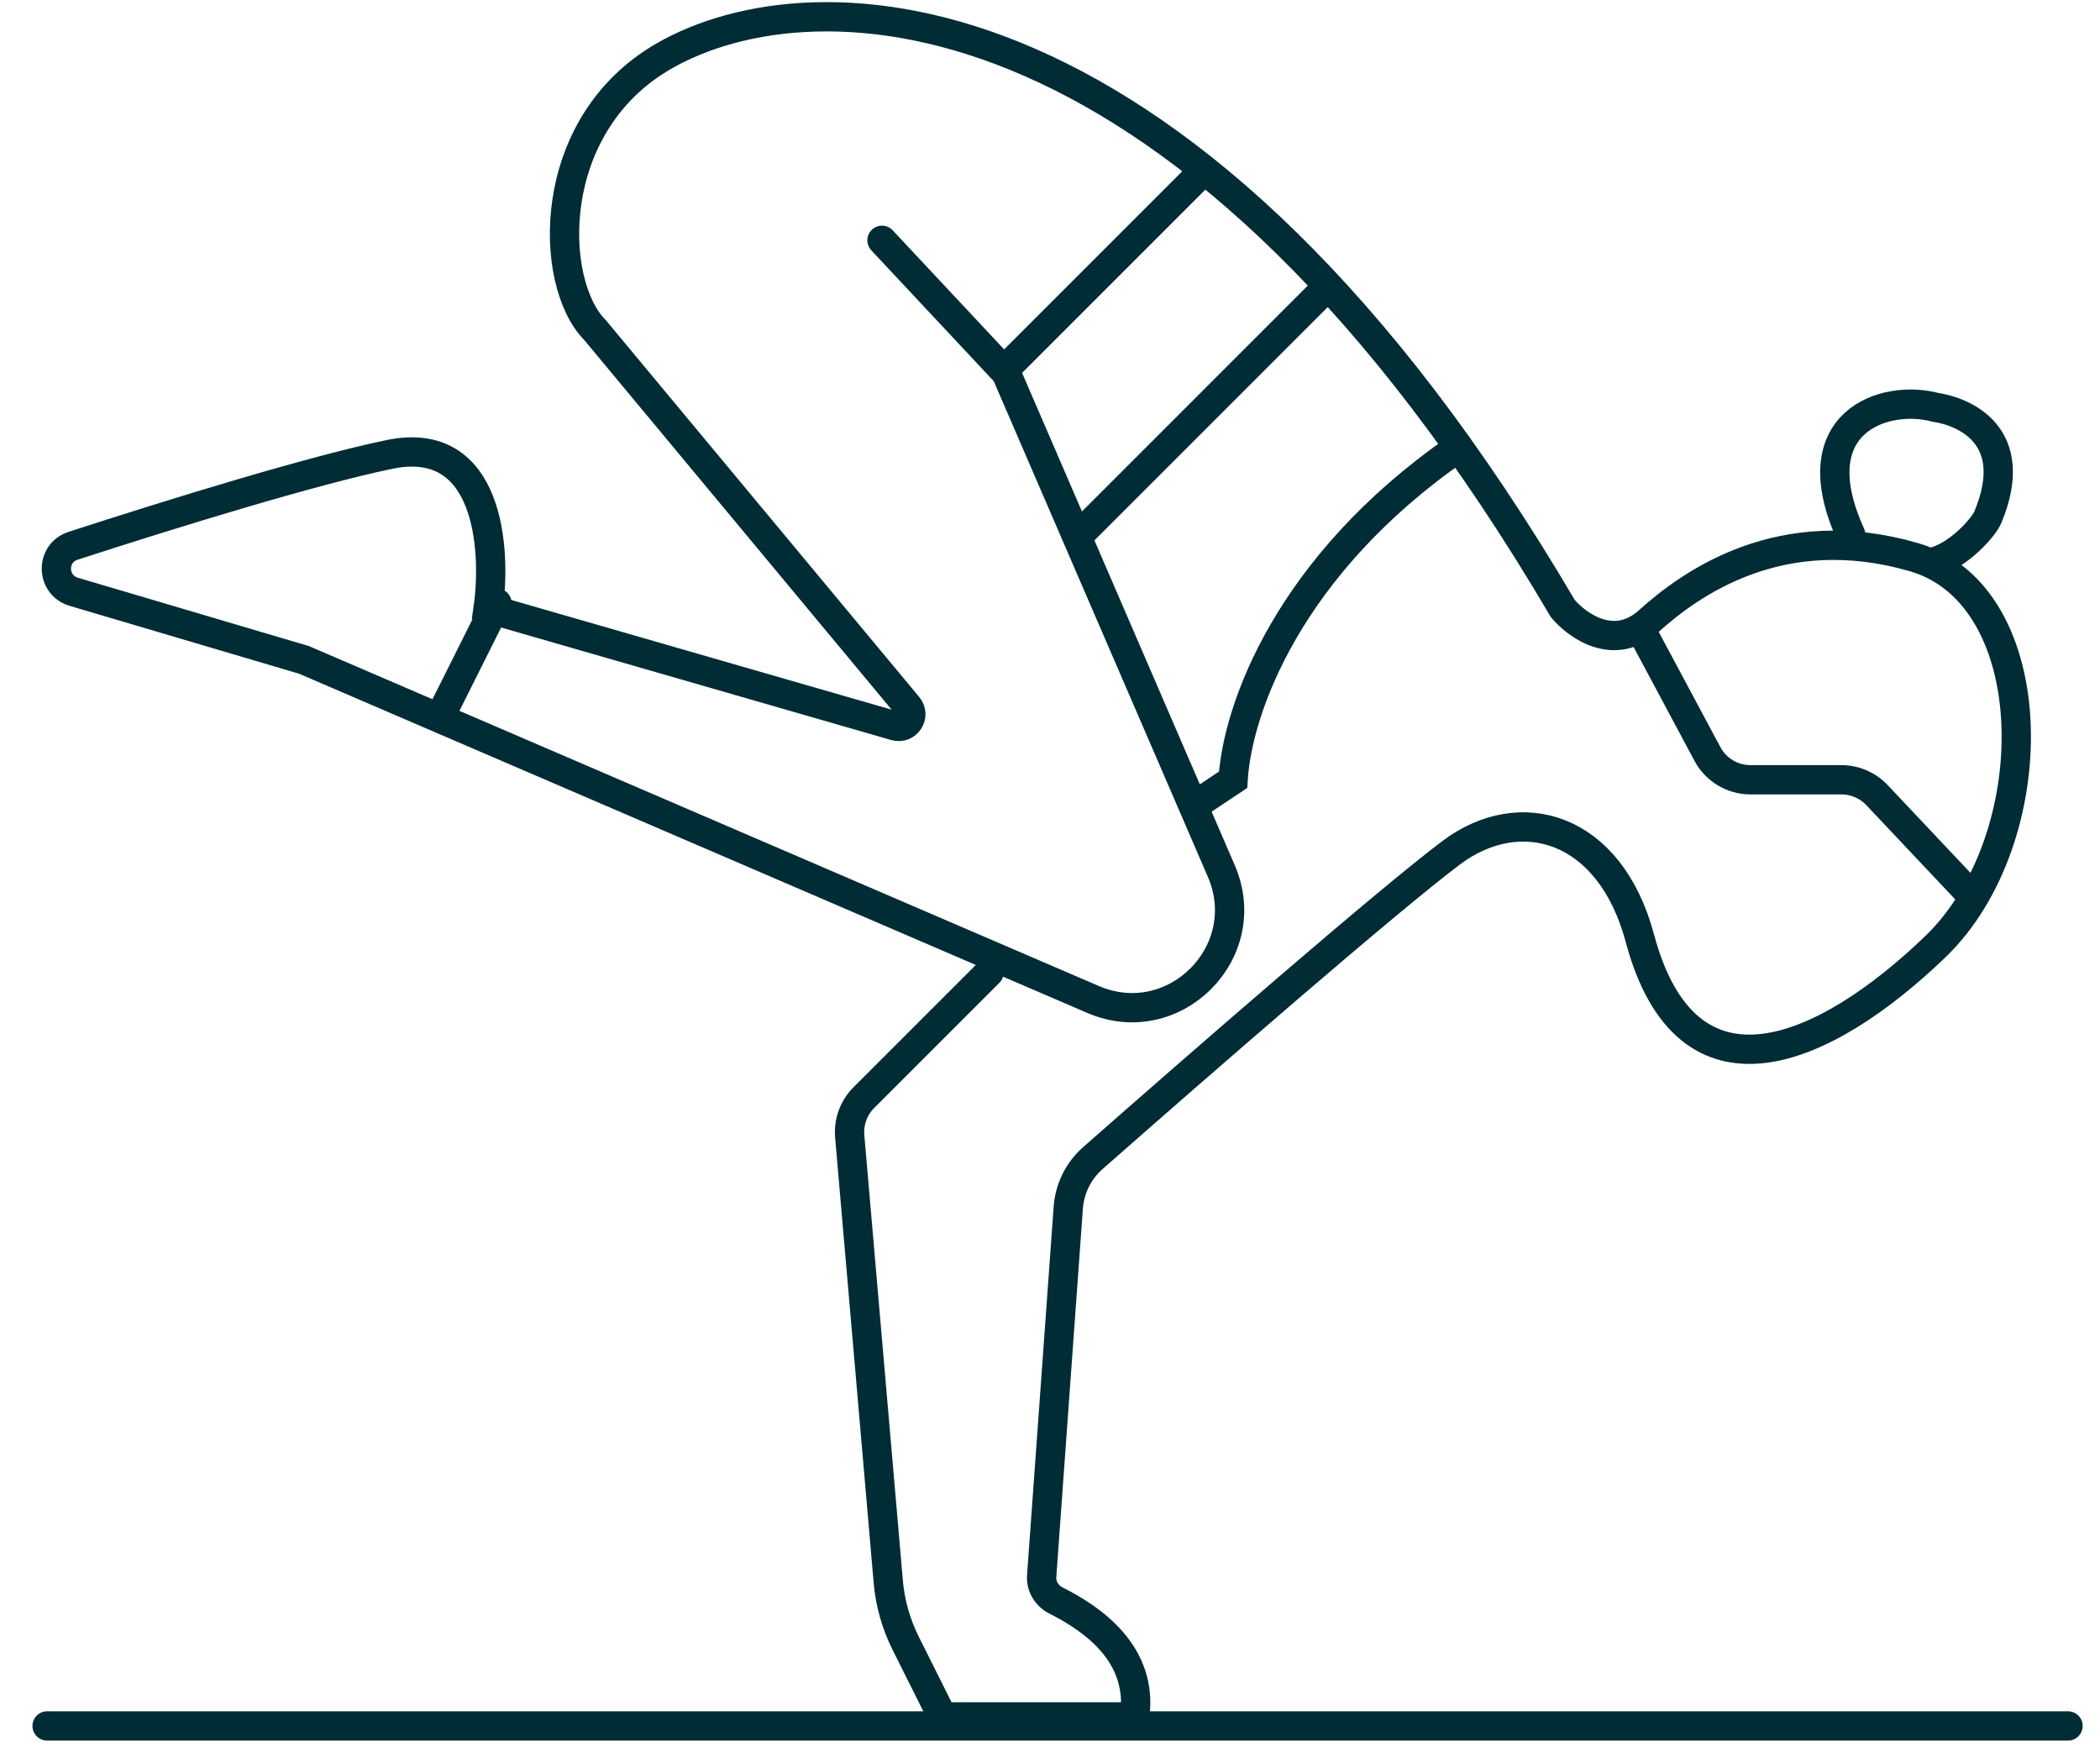
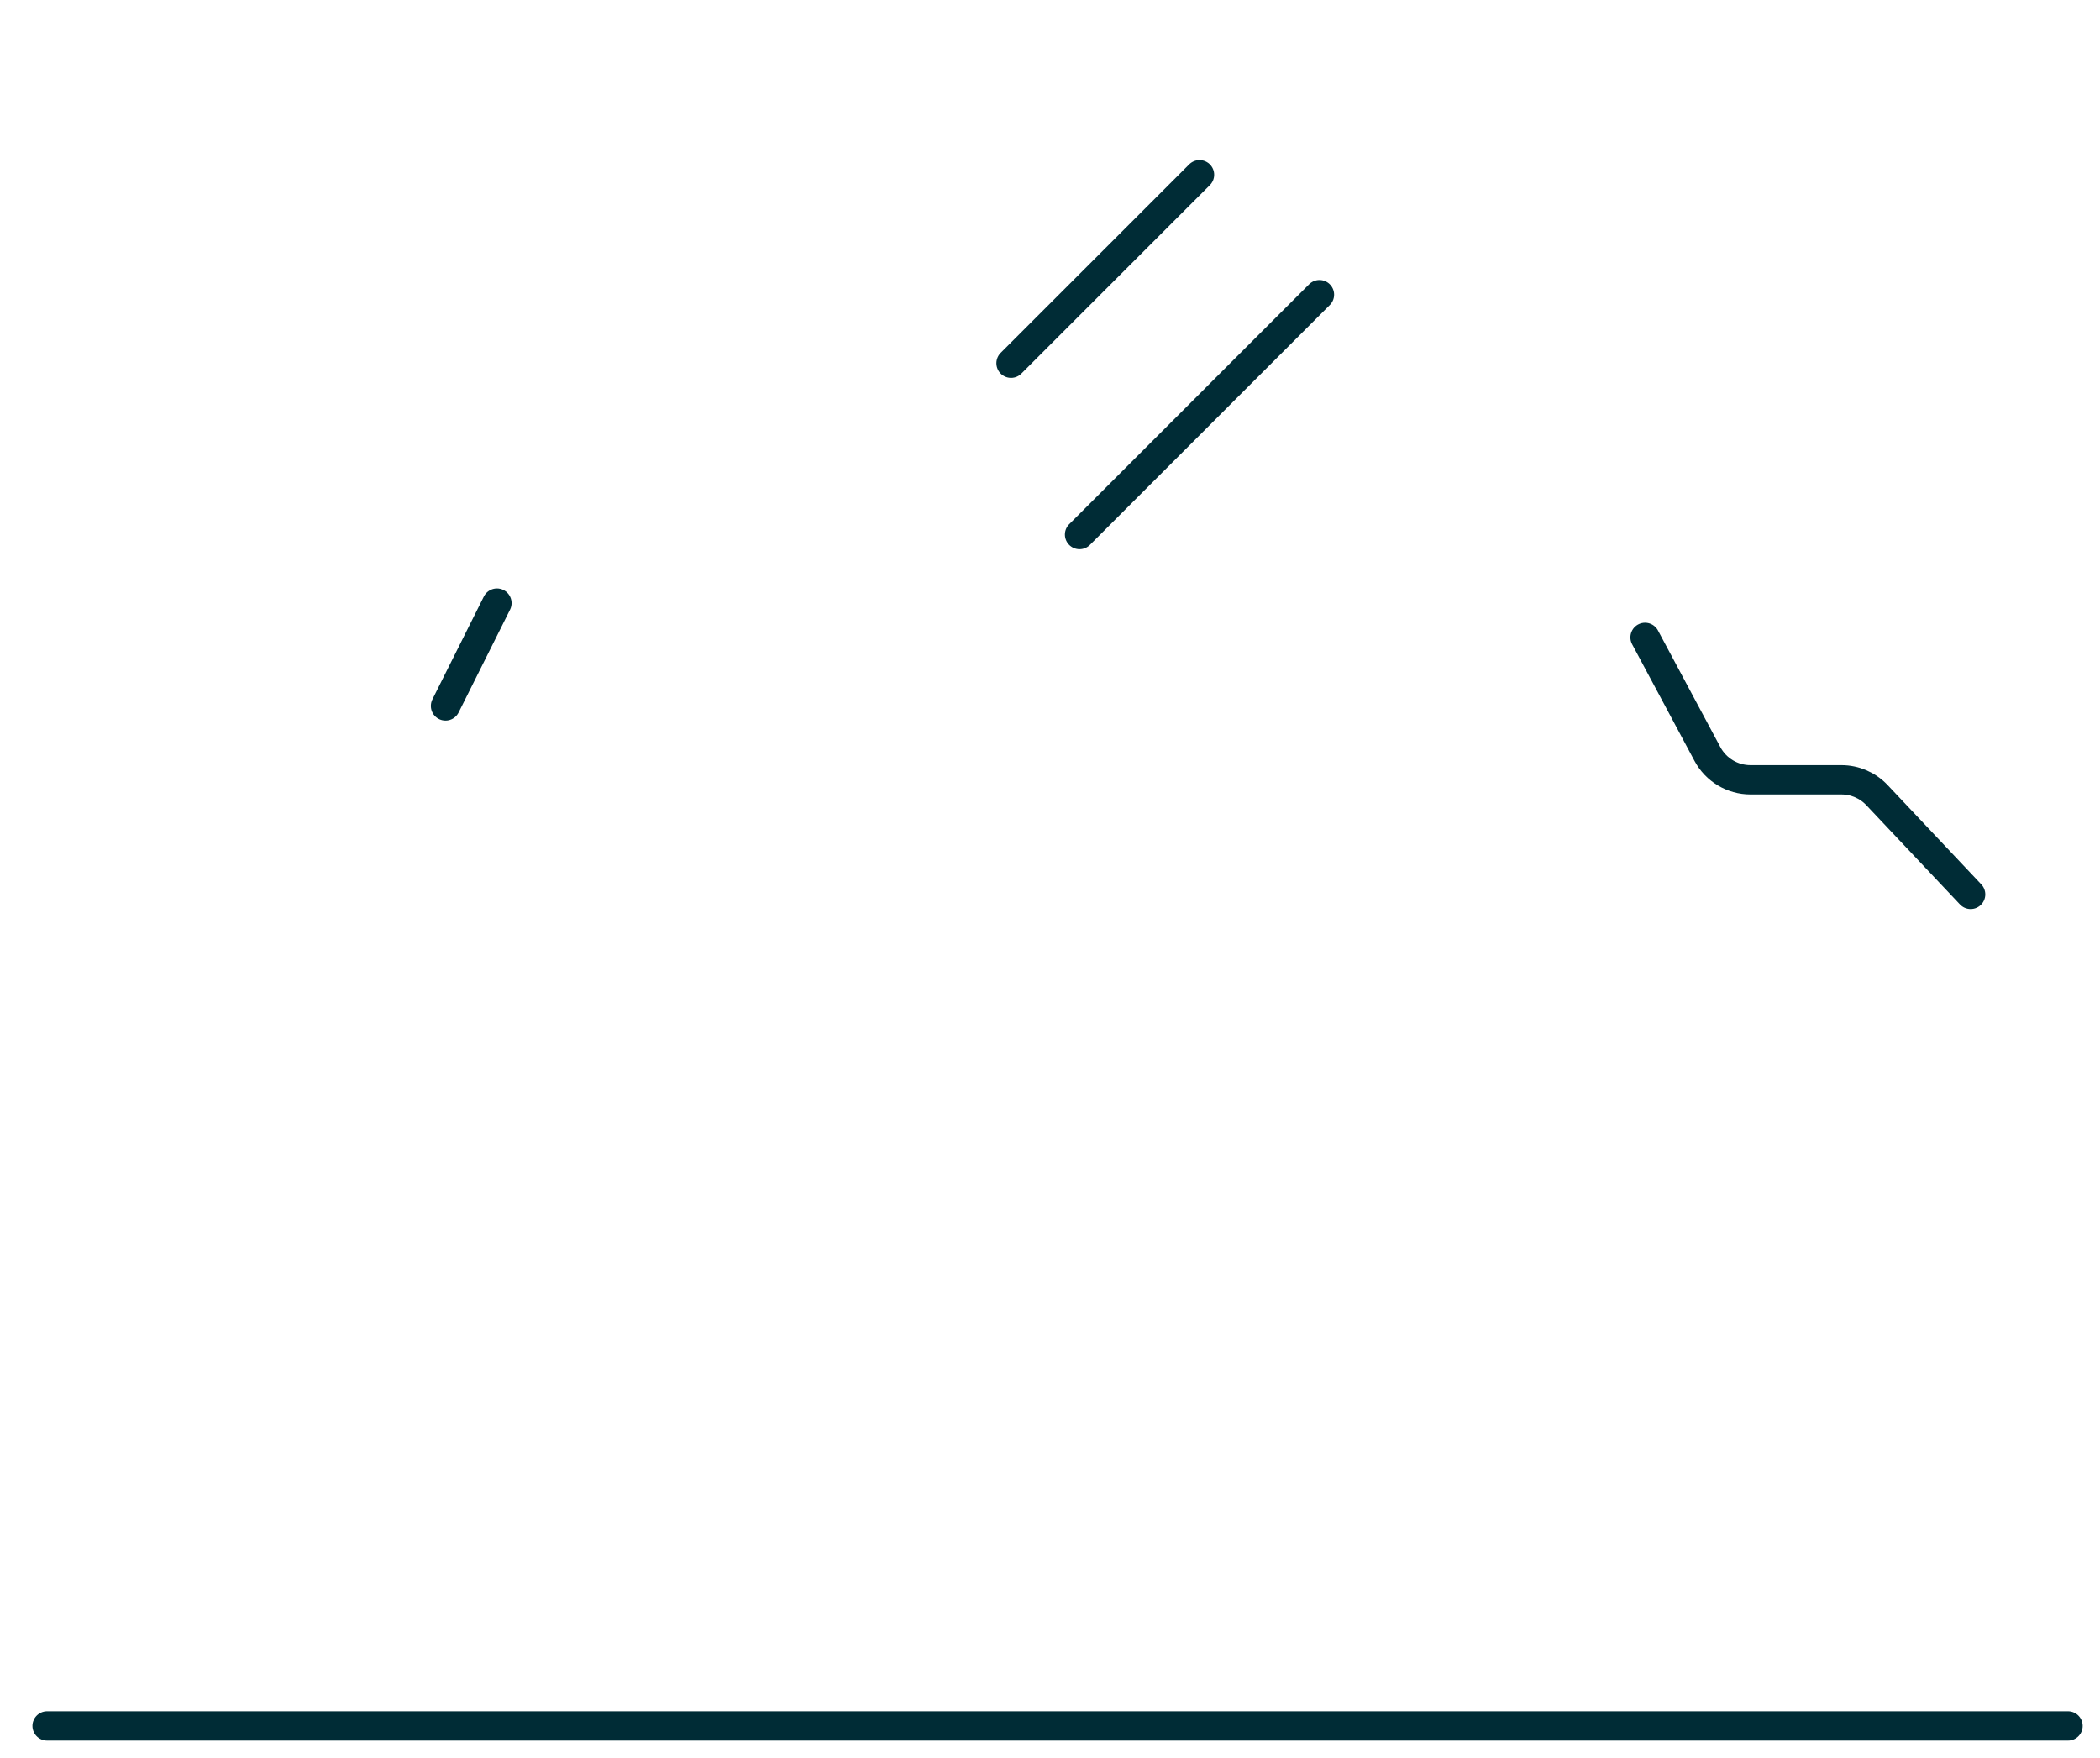
<svg xmlns="http://www.w3.org/2000/svg" width="86" height="72" viewBox="0 0 86 72" fill="none">
-   <path d="M36.12 9.842L41.206 15.278L50.015 35.672C51.45 38.995 48.086 42.363 44.761 40.932L12.449 27.026L3.024 24.238C2.088 23.961 2.065 22.654 2.993 22.353C7.077 21.026 12.789 19.265 15.956 18.61C20.024 17.768 20.34 22.467 19.989 24.922L36.661 29.731C37.135 29.868 37.499 29.31 37.184 28.931L24.373 13.525C22.456 11.608 22.268 5.137 27.178 2.303C33.315 -1.24 48.745 -1.029 64 24.922C64.584 25.623 66.104 26.71 67.507 25.448C69.26 23.87 72.942 21.24 78.378 22.818C83.814 24.396 83.814 34.39 79.255 38.774C74.696 43.157 69.082 45.612 67.156 38.423C65.923 33.823 62.246 32.812 59.441 34.916C56.833 36.873 49.07 43.629 44.751 47.434C44.163 47.953 43.804 48.681 43.748 49.463L42.659 64.547C42.629 64.969 42.868 65.36 43.246 65.55C44.756 66.308 46.831 67.756 46.466 70.314H38.596L37.089 67.299C36.694 66.509 36.452 65.652 36.376 64.772L34.798 46.54C34.747 45.952 34.959 45.371 35.376 44.953L40.504 39.826" stroke="#002C36" stroke-width="1.2" stroke-linecap="round" />
-   <path d="M48.92 32.988L50.498 31.936C50.674 29.013 52.776 23.154 59.649 18.384" stroke="#002C36" stroke-width="1.2" stroke-linecap="round" />
  <path d="M44.21 21.893L54.035 12.068" stroke="#002C36" stroke-width="1.2" stroke-linecap="round" />
  <path d="M41.404 14.876L49.123 7.156" stroke="#002C36" stroke-width="1.2" stroke-linecap="round" />
  <path d="M67.369 26.104L69.923 30.879C70.271 31.53 70.948 31.936 71.686 31.936H75.411C75.962 31.936 76.488 32.163 76.866 32.563L80.702 36.63" stroke="#002C36" stroke-width="1.2" stroke-linecap="round" />
-   <path d="M75.79 21.893C73.685 17.264 77.193 16.128 79.255 16.681C80.424 16.856 82.806 17.825 81.404 21.192C81.228 21.601 80.237 22.713 79.255 22.993" stroke="#002C36" stroke-width="1.2" stroke-linecap="round" />
  <path d="M20.351 24.7L18.245 28.911" stroke="#002C36" stroke-width="1.2" stroke-linecap="round" />
  <path d="M1.929 70.686H84.69" stroke="#002C36" stroke-width="1.2" stroke-linecap="round" />
</svg>